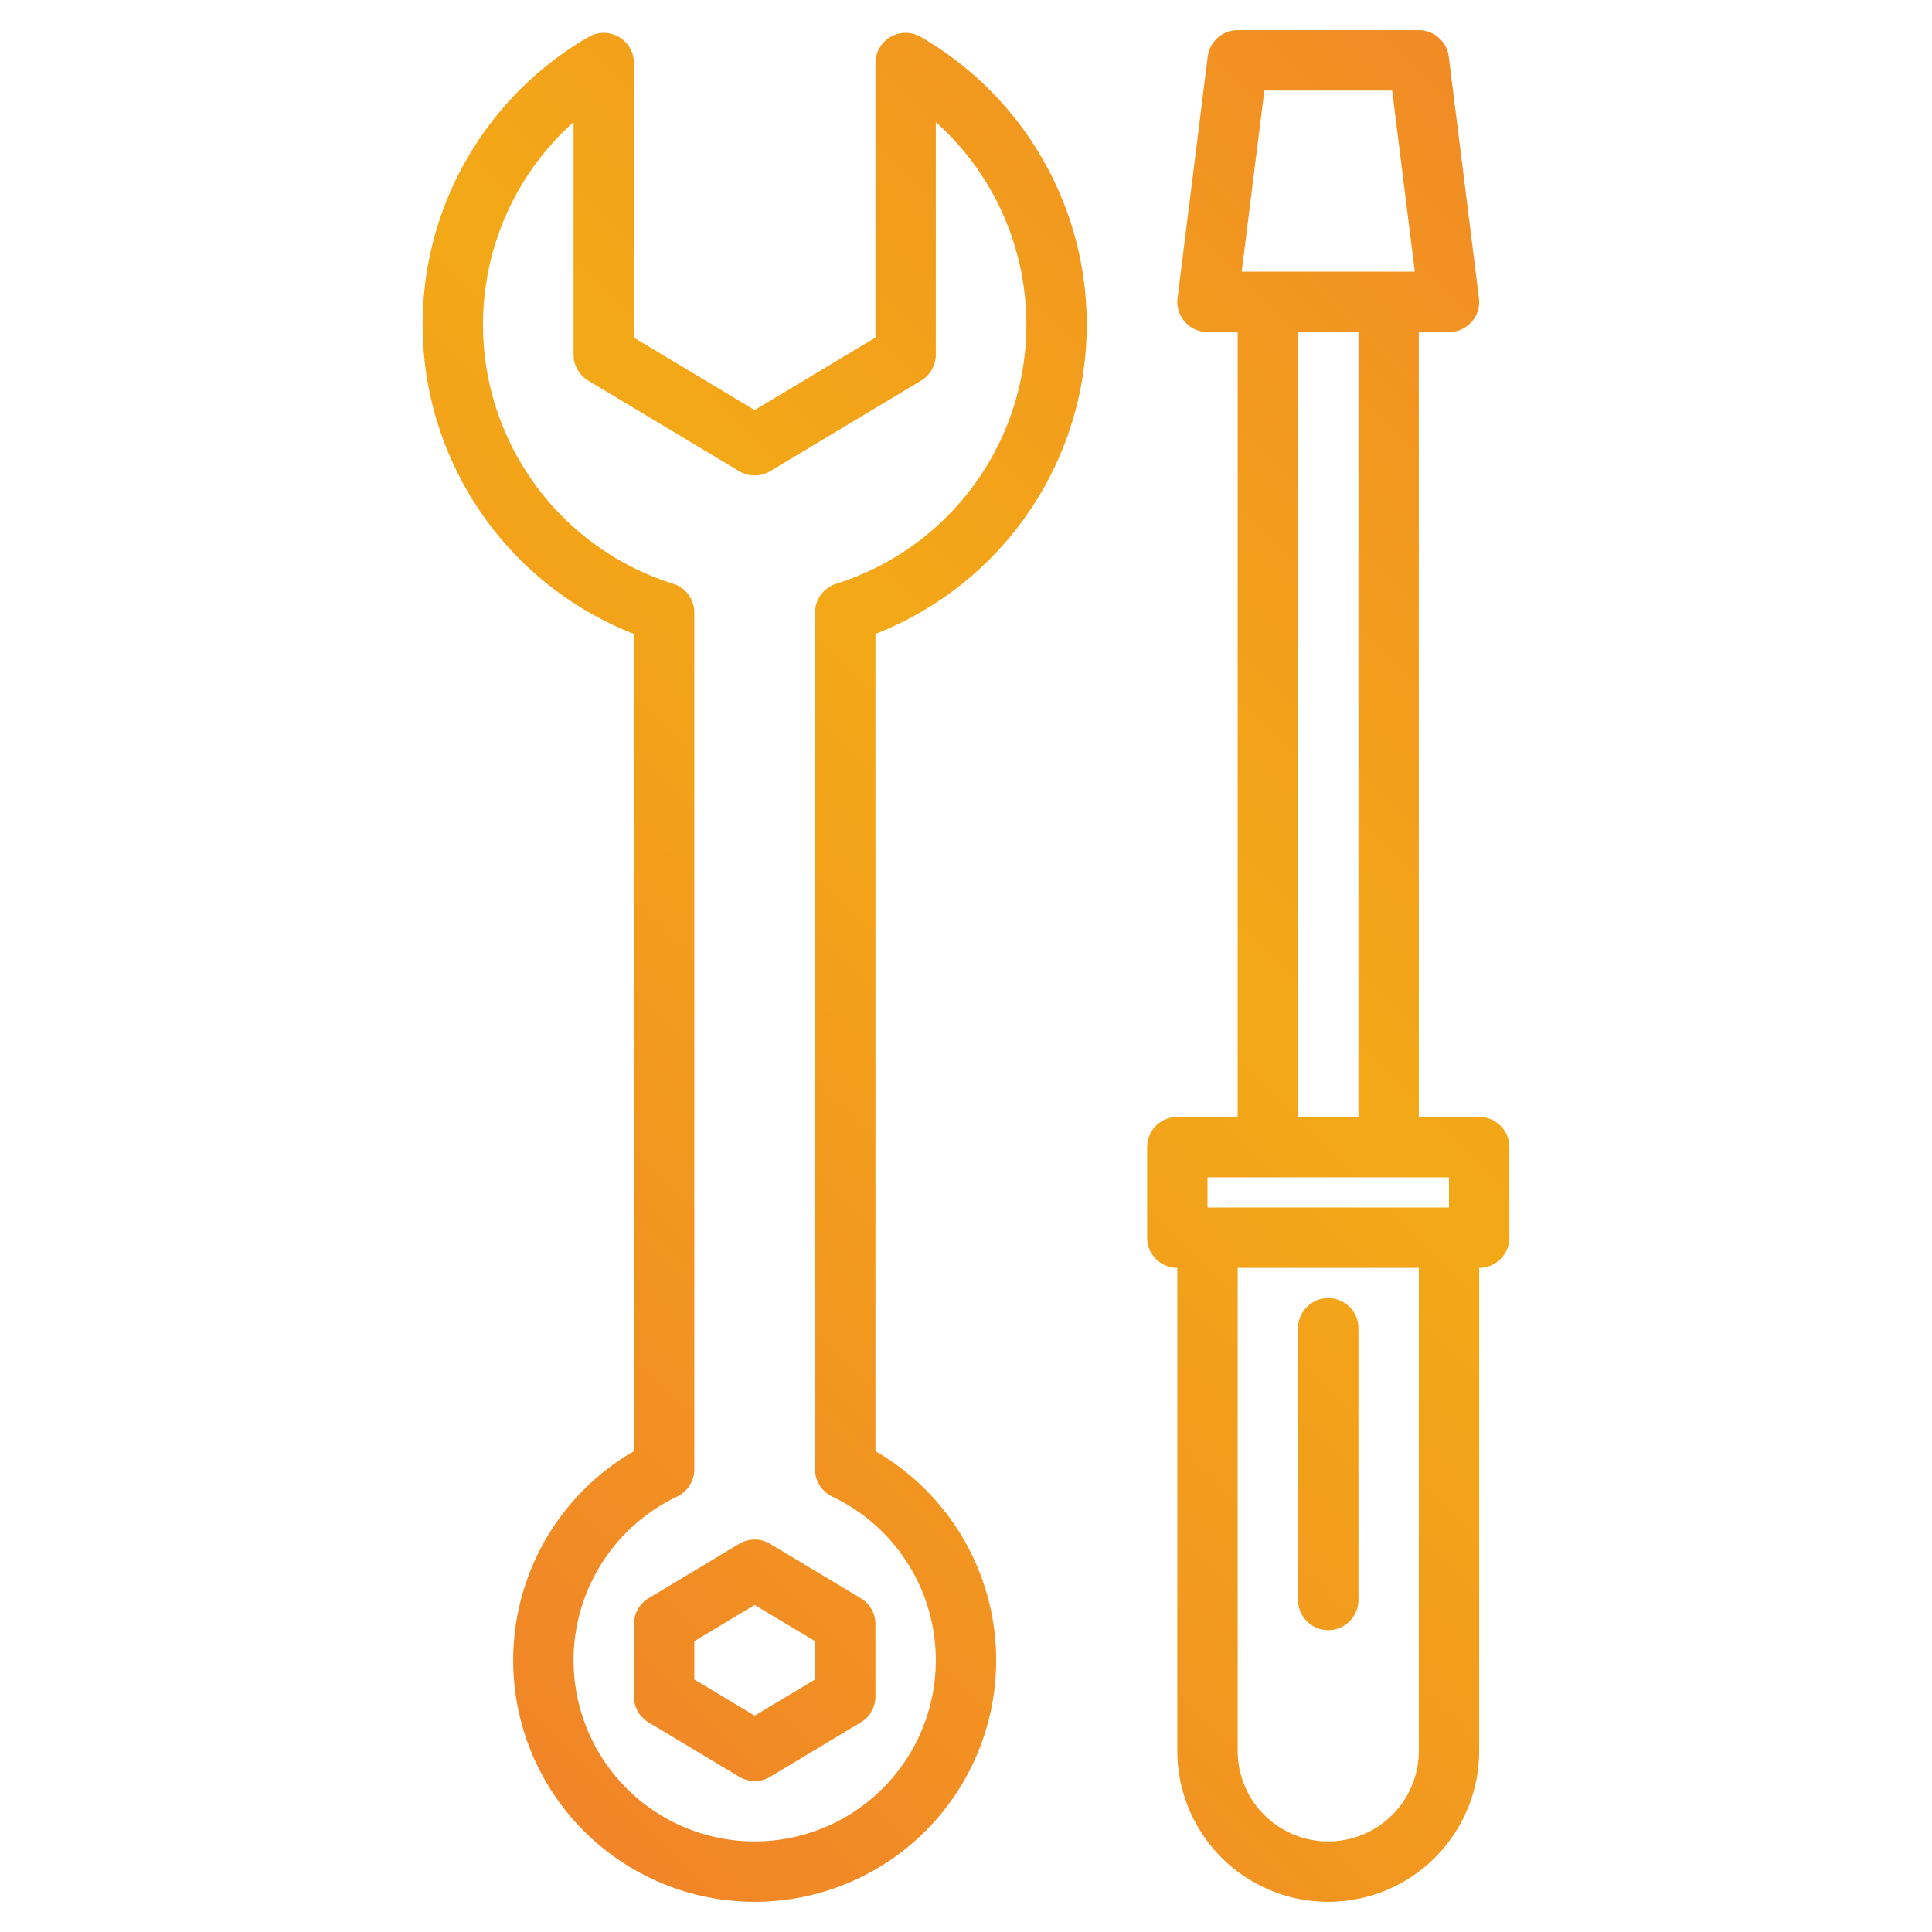
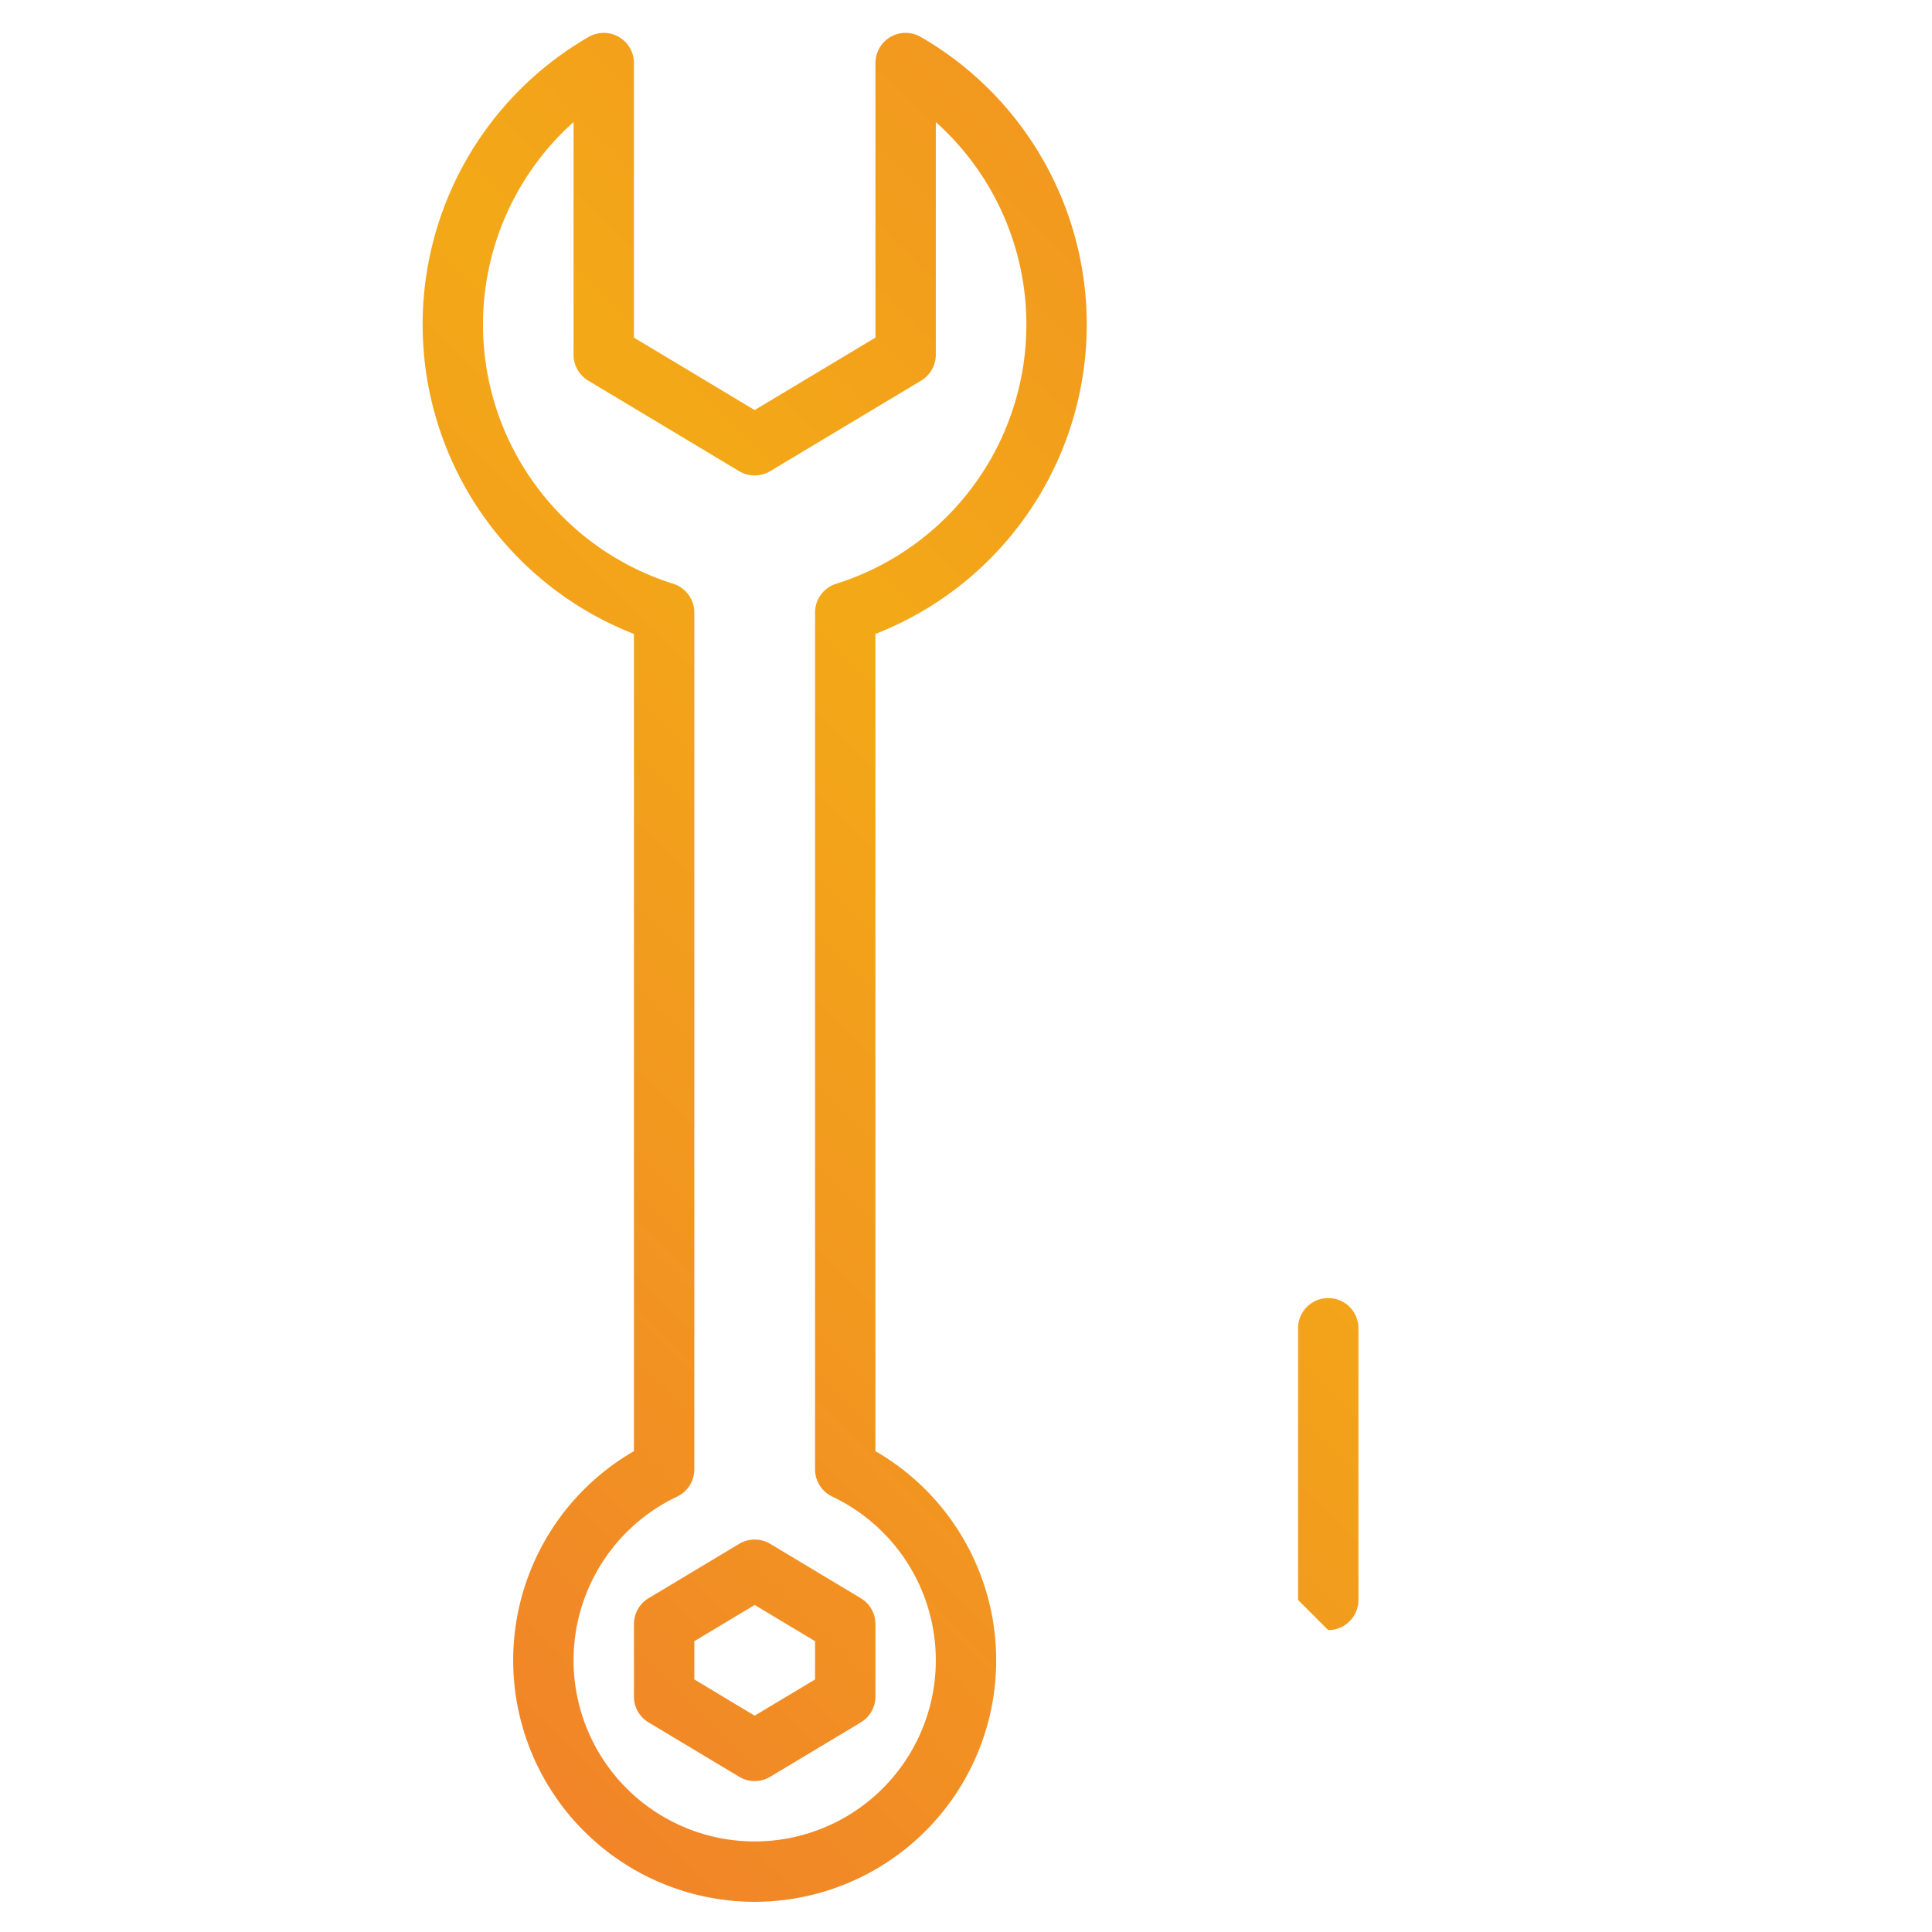
<svg xmlns="http://www.w3.org/2000/svg" xmlns:xlink="http://www.w3.org/1999/xlink" version="1.1" width="512" height="512" x="0" y="0" viewBox="0 0 512 512" style="enable-background:new 0 0 512 512" xml:space="preserve">
  <g>
    <script>(function() {window['_docs_force_html_by_ext'] = 'gccahjgcckaemgpliioopngfgdaceffo';})();</script>
    <defs>
      <linearGradient id="a" data-name="New Gradient Swatch 1" x1="-34.352" y1="480.378" x2="526.435" y2="-80.409" gradientUnits="userSpaceOnUse">
        <stop stop-opacity="1" stop-color="#f07430" offset="0" />
        <stop stop-opacity="1" stop-color="#f3a917" offset="0.518" />
        <stop stop-opacity="1" stop-color="#f07430" offset="1" />
      </linearGradient>
      <linearGradient id="b" x1="62.635" y1="577.365" x2="623.422" y2="16.578" xlink:href="#a" />
      <linearGradient id="c" x1="43.942" y1="558.673" x2="604.73" y2="-2.115" xlink:href="#a" />
      <linearGradient id="d" x1="112.635" y1="627.365" x2="673.422" y2="66.578" xlink:href="#a" />
    </defs>
    <g>
      <path d="M232,384.57V168A88.024,88.024,0,0,0,244.01,9.79,8,8,0,0,0,232,16.71V89.47l-32,19.2-32-19.2V16.71a8,8,0,0,0-12.01-6.92A88.024,88.024,0,0,0,168,168V384.57a64,64,0,1,0,64,0ZM200,488a48.007,48.007,0,0,1-20.57-91.38,8.011,8.011,0,0,0,4.57-7.23V162.33a7.988,7.988,0,0,0-5.6-7.63A72,72,0,0,1,152,32.35V94a8,8,0,0,0,3.88,6.86l40,24a8.015,8.015,0,0,0,8.24,0l40-24A8,8,0,0,0,248,94V32.35A72,72,0,0,1,221.6,154.7a7.988,7.988,0,0,0-5.6,7.63V389.39a8.011,8.011,0,0,0,4.57,7.23A48.007,48.007,0,0,1,200,488Z" fill="url(#a)" data-original="url(#a)" />
      <path d="M195.884,409.14l-24,14.4A8,8,0,0,0,168,430.4v19.2a8,8,0,0,0,3.884,6.86l24,14.4a8,8,0,0,0,8.232,0l24-14.4A8,8,0,0,0,232,449.6V430.4a8,8,0,0,0-3.884-6.86l-24-14.4A8,8,0,0,0,195.884,409.14ZM216,445.07l-16,9.6-16-9.6V434.93l16-9.6,16,9.6Z" fill="url(#b)" data-original="url(#b)" />
-       <path d="M392,296H376V88h8a8,8,0,0,0,7.94-8.99l-8-64A8,8,0,0,0,376,8H328a8,8,0,0,0-7.94,7.01l-8,64A8,8,0,0,0,320,88h8V296H312a8,8,0,0,0-8,8v24a8,8,0,0,0,8,8V464a40,40,0,0,0,80,0V336a8,8,0,0,0,8-8V304A8,8,0,0,0,392,296ZM335.06,24h33.88l6,48H329.06ZM360,88V296H344V88Zm16,376a24,24,0,0,1-48,0V336h48Zm8-144H320v-8h64Z" fill="url(#c)" data-original="url(#c)" />
-       <path d="M352,432a8,8,0,0,0,8-8V352a8,8,0,0,0-16,0v72A8,8,0,0,0,352,432Z" fill="url(#d)" data-original="url(#d)" />
+       <path d="M352,432a8,8,0,0,0,8-8V352a8,8,0,0,0-16,0v72Z" fill="url(#d)" data-original="url(#d)" />
    </g>
  </g>
</svg>